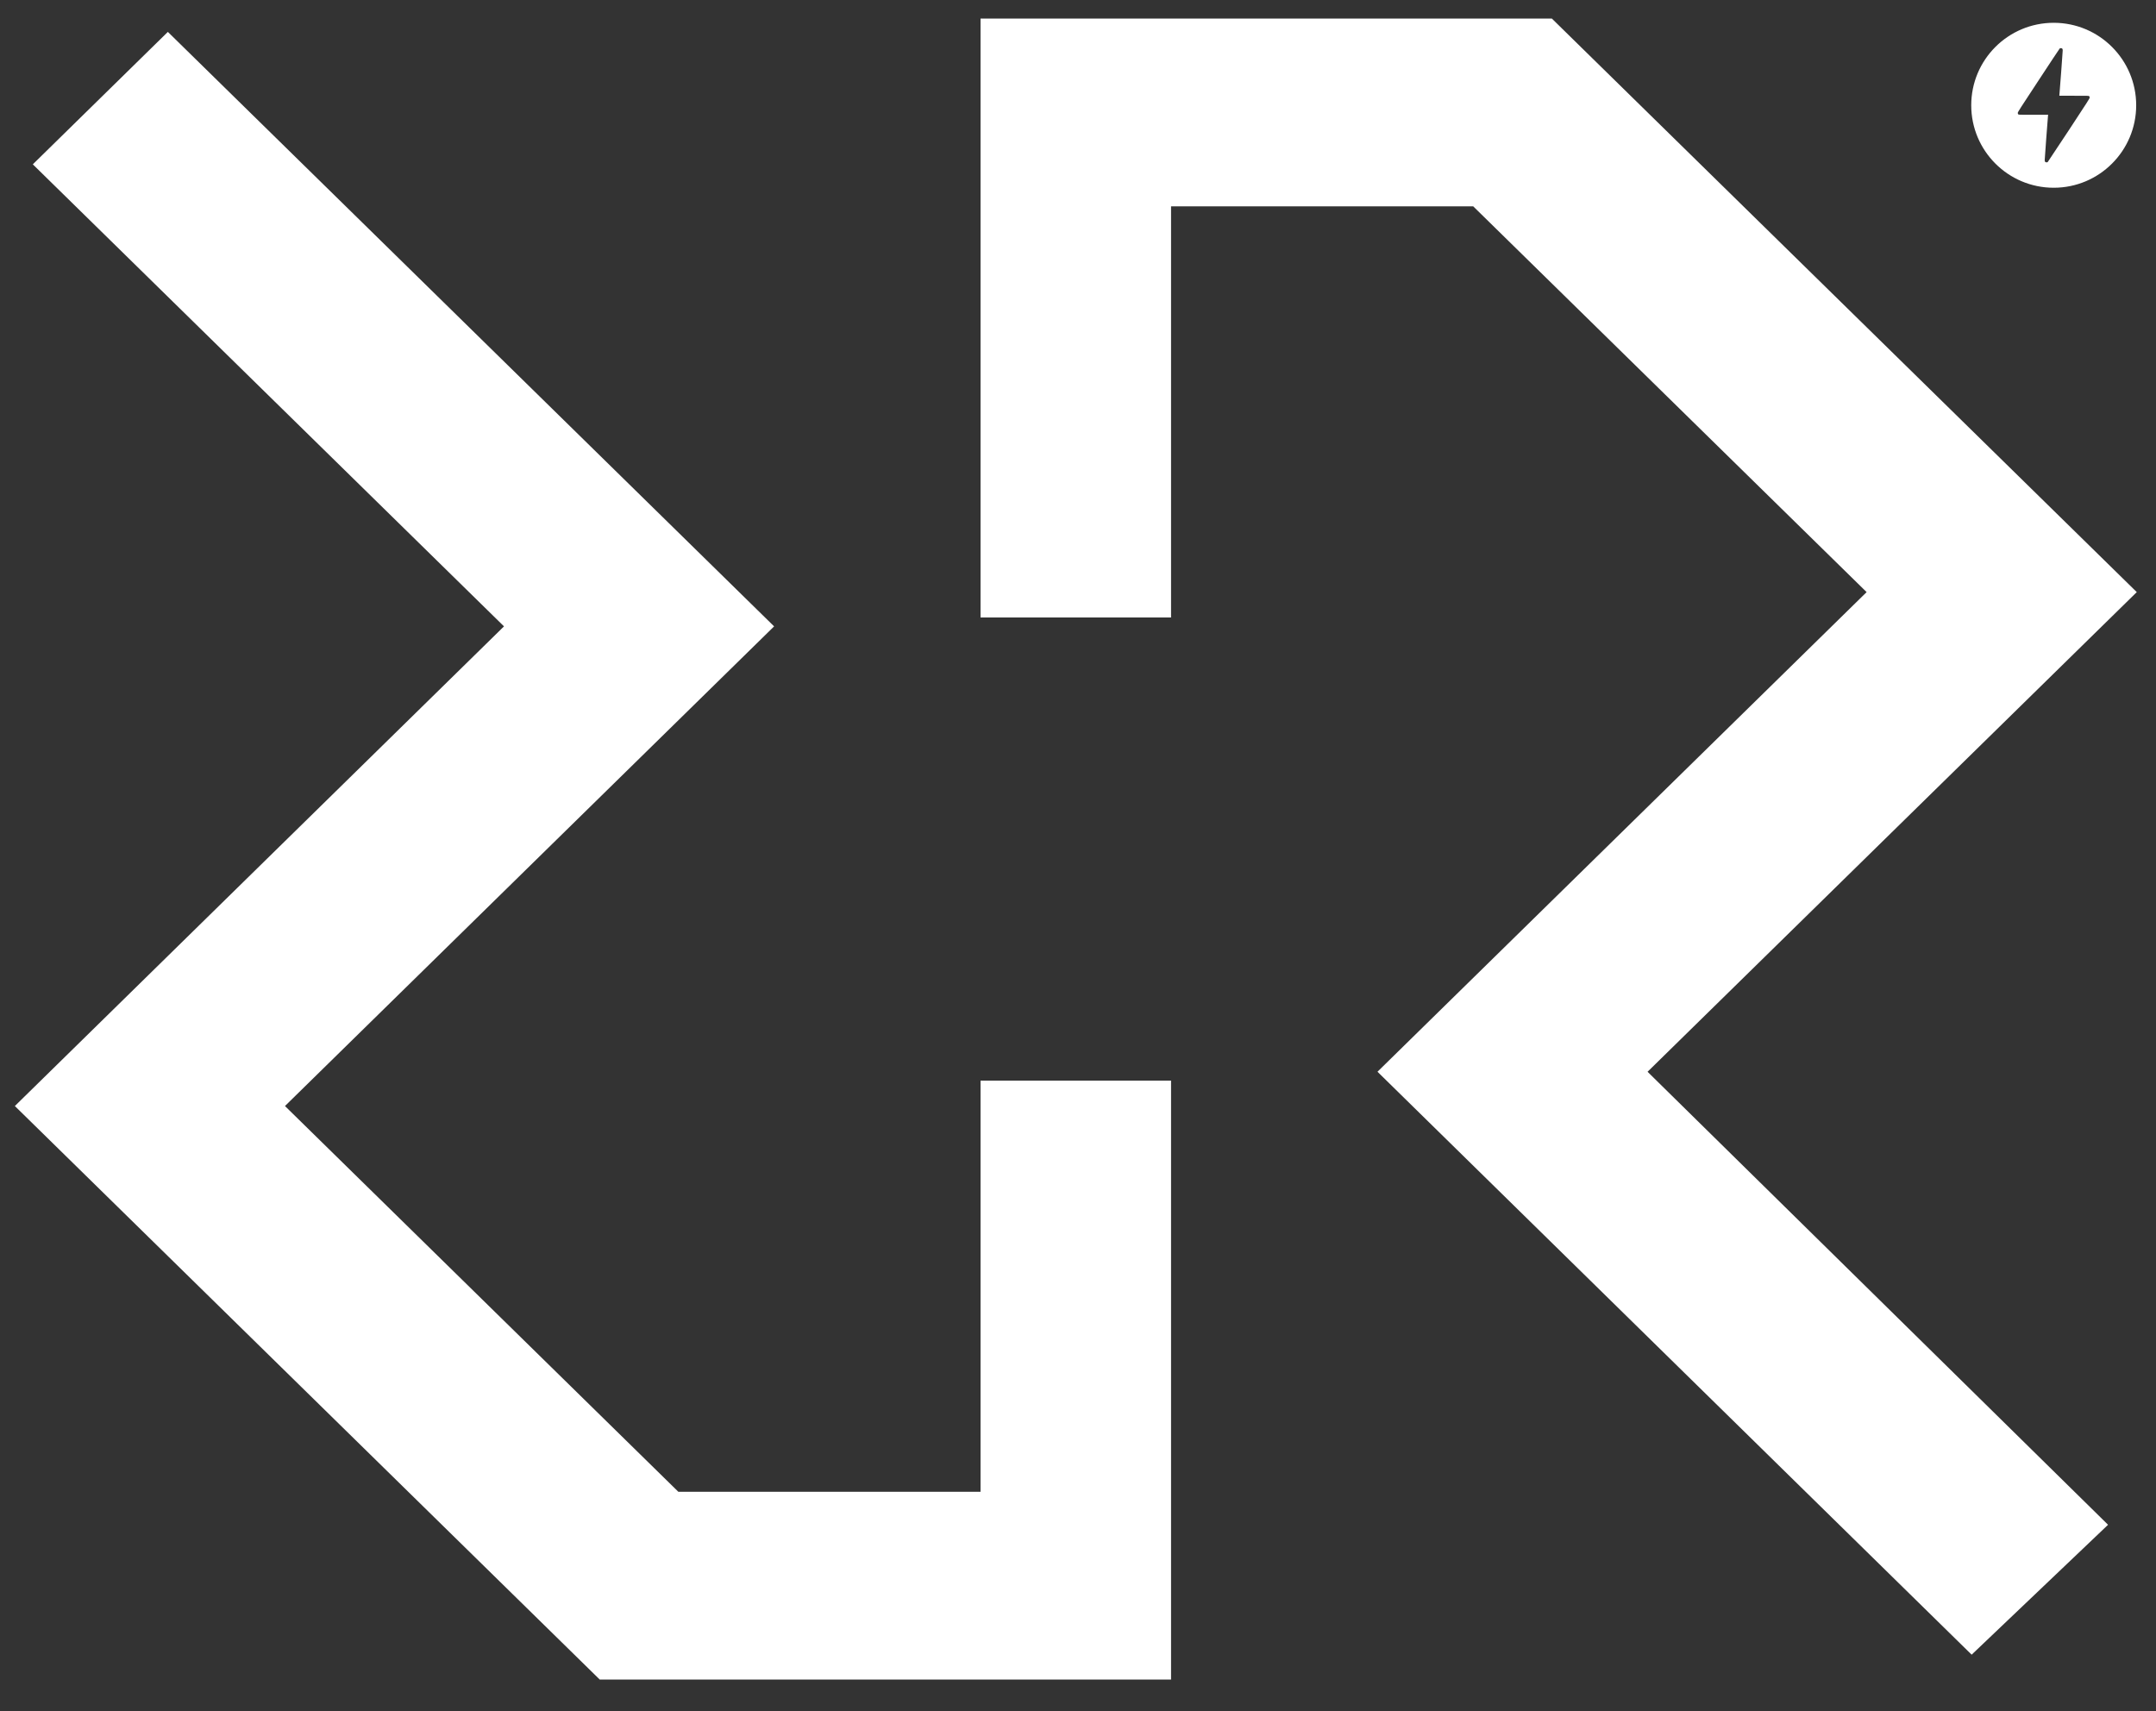
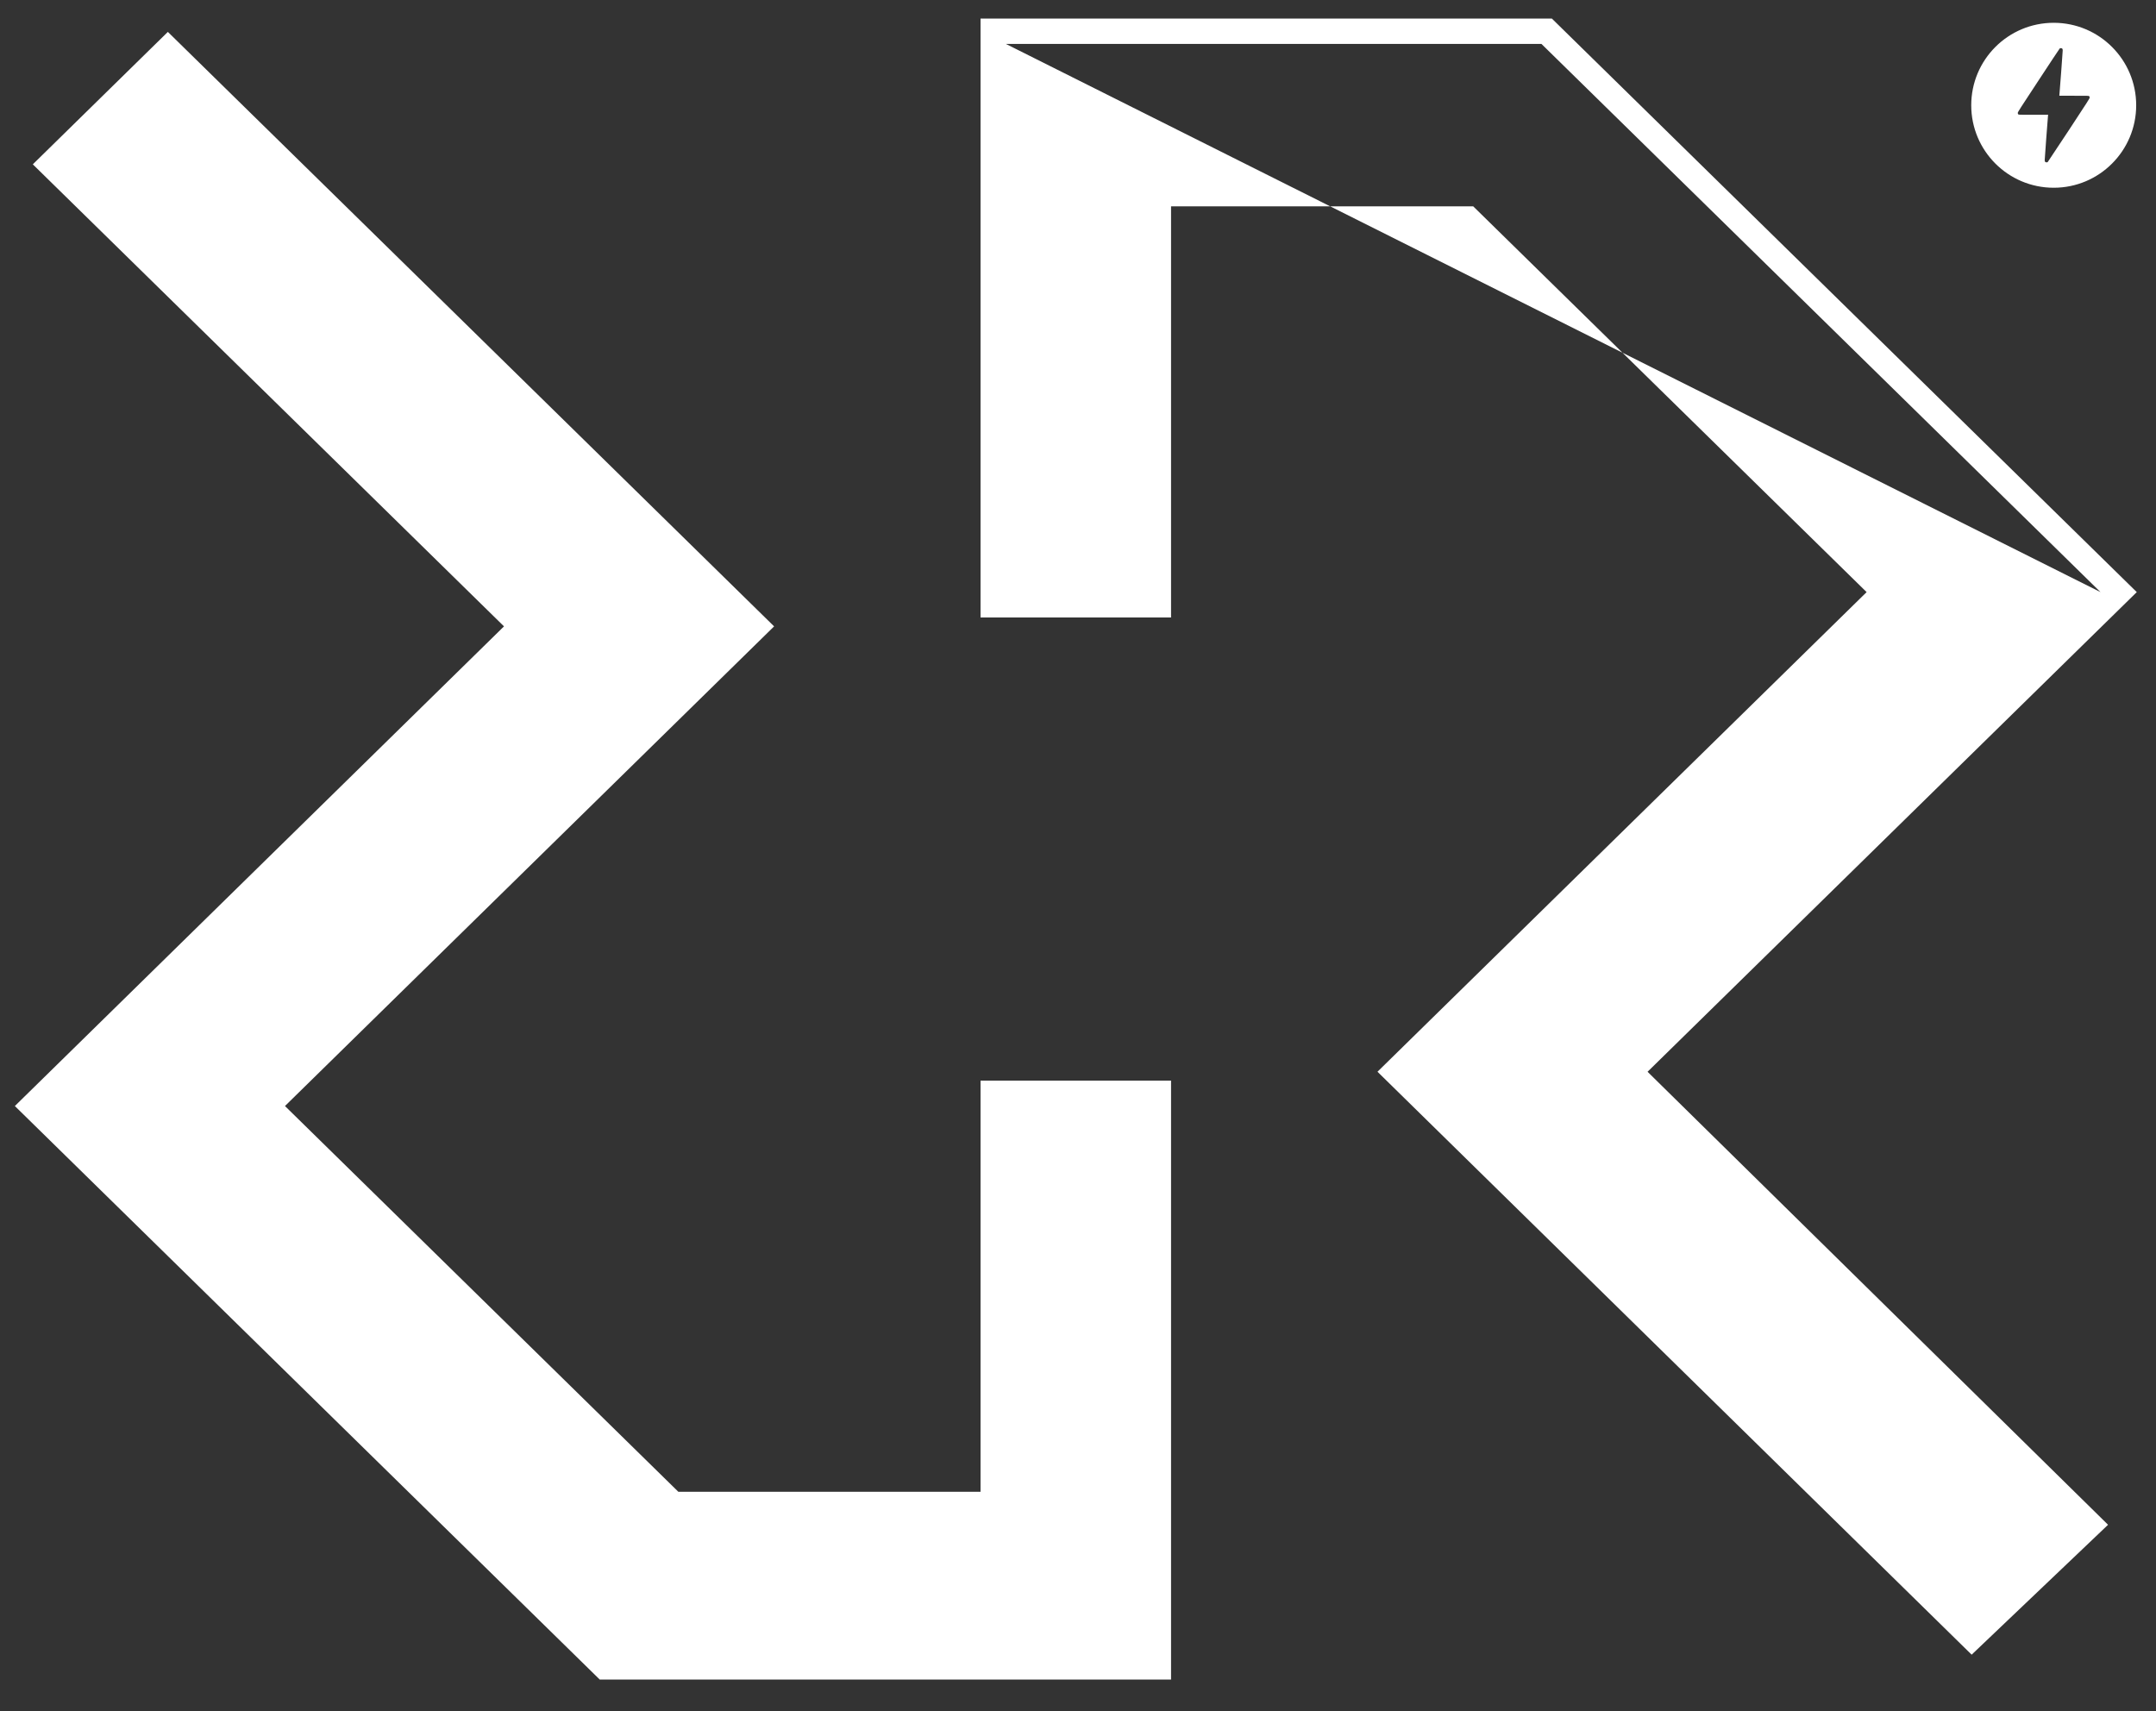
<svg xmlns="http://www.w3.org/2000/svg" width="63" height="50" viewBox="0 0 63 50" fill="none">
  <rect x="0" y="0" width="63" height="50" fill="#333333" stroke="none" />
-   <path fill-rule="evenodd" clip-rule="evenodd" d="M4.905 1.97L21.561 18.303L7.268 32.319L19.52 44.332H29.394V32.319H33.477V48.337H17.828L1.493 32.319L15.786 18.303L2.018 4.802L4.905 1.97ZM57.621 47.32L41.31 31.317L55.603 17.302L43.352 5.288L33.477 5.288V17.302H29.394V1.284L45.043 1.284L61.378 17.302L47.085 31.317L60.533 44.547L57.621 47.32ZM4.905 0.932L22.62 18.303L8.327 32.319L19.822 43.591H28.652V31.577H34.219V49.078H17.525L0.434 32.319L14.727 18.303L0.959 4.802L4.905 0.932ZM15.786 18.303L1.493 32.319L17.828 48.337H33.477V32.319H29.394V44.332H19.52L7.268 32.319L21.561 18.303L4.905 1.97L2.018 4.802L15.786 18.303ZM57.613 48.351L40.251 31.317L54.544 17.302L43.049 6.03L34.219 6.03V18.043H28.652V0.542L45.346 0.542L62.438 17.302L48.143 31.318L61.599 44.555L57.613 48.351ZM60.533 44.547L57.621 47.32L41.31 31.317L55.603 17.302L43.352 5.288L33.477 5.288V17.302H29.394V1.284L45.043 1.284L61.378 17.302L47.085 31.317L60.533 44.547ZM60.011 5.486C61.342 5.486 62.421 4.407 62.421 3.076C62.421 1.745 61.342 0.666 60.011 0.666C58.68 0.666 57.601 1.745 57.601 3.076C57.601 4.407 58.68 5.486 60.011 5.486ZM59.569 2.349C59.903 1.84 60.181 1.42 60.187 1.416C60.203 1.402 60.245 1.405 60.261 1.421C60.27 1.432 60.274 1.444 60.274 1.474C60.274 1.511 60.186 2.695 60.178 2.764L60.175 2.798H60.605C61.027 2.798 61.035 2.798 61.048 2.811C61.057 2.821 61.062 2.834 61.062 2.852C61.062 2.876 61.003 2.968 60.454 3.803C60.119 4.311 59.841 4.731 59.835 4.736C59.819 4.749 59.777 4.746 59.762 4.73C59.752 4.72 59.748 4.707 59.748 4.677C59.748 4.64 59.836 3.456 59.844 3.386L59.848 3.354H59.417C58.995 3.354 58.987 3.354 58.974 3.34C58.965 3.331 58.961 3.317 58.961 3.299C58.961 3.275 59.019 3.183 59.569 2.349Z" fill="white" />
+   <path fill-rule="evenodd" clip-rule="evenodd" d="M4.905 1.97L21.561 18.303L7.268 32.319L19.52 44.332H29.394V32.319H33.477V48.337H17.828L1.493 32.319L15.786 18.303L2.018 4.802L4.905 1.97ZM57.621 47.32L41.31 31.317L55.603 17.302L43.352 5.288L33.477 5.288V17.302H29.394V1.284L61.378 17.302L47.085 31.317L60.533 44.547L57.621 47.32ZM4.905 0.932L22.62 18.303L8.327 32.319L19.822 43.591H28.652V31.577H34.219V49.078H17.525L0.434 32.319L14.727 18.303L0.959 4.802L4.905 0.932ZM15.786 18.303L1.493 32.319L17.828 48.337H33.477V32.319H29.394V44.332H19.52L7.268 32.319L21.561 18.303L4.905 1.97L2.018 4.802L15.786 18.303ZM57.613 48.351L40.251 31.317L54.544 17.302L43.049 6.03L34.219 6.03V18.043H28.652V0.542L45.346 0.542L62.438 17.302L48.143 31.318L61.599 44.555L57.613 48.351ZM60.533 44.547L57.621 47.32L41.31 31.317L55.603 17.302L43.352 5.288L33.477 5.288V17.302H29.394V1.284L45.043 1.284L61.378 17.302L47.085 31.317L60.533 44.547ZM60.011 5.486C61.342 5.486 62.421 4.407 62.421 3.076C62.421 1.745 61.342 0.666 60.011 0.666C58.68 0.666 57.601 1.745 57.601 3.076C57.601 4.407 58.68 5.486 60.011 5.486ZM59.569 2.349C59.903 1.84 60.181 1.42 60.187 1.416C60.203 1.402 60.245 1.405 60.261 1.421C60.27 1.432 60.274 1.444 60.274 1.474C60.274 1.511 60.186 2.695 60.178 2.764L60.175 2.798H60.605C61.027 2.798 61.035 2.798 61.048 2.811C61.057 2.821 61.062 2.834 61.062 2.852C61.062 2.876 61.003 2.968 60.454 3.803C60.119 4.311 59.841 4.731 59.835 4.736C59.819 4.749 59.777 4.746 59.762 4.73C59.752 4.72 59.748 4.707 59.748 4.677C59.748 4.64 59.836 3.456 59.844 3.386L59.848 3.354H59.417C58.995 3.354 58.987 3.354 58.974 3.34C58.965 3.331 58.961 3.317 58.961 3.299C58.961 3.275 59.019 3.183 59.569 2.349Z" fill="white" />
</svg>